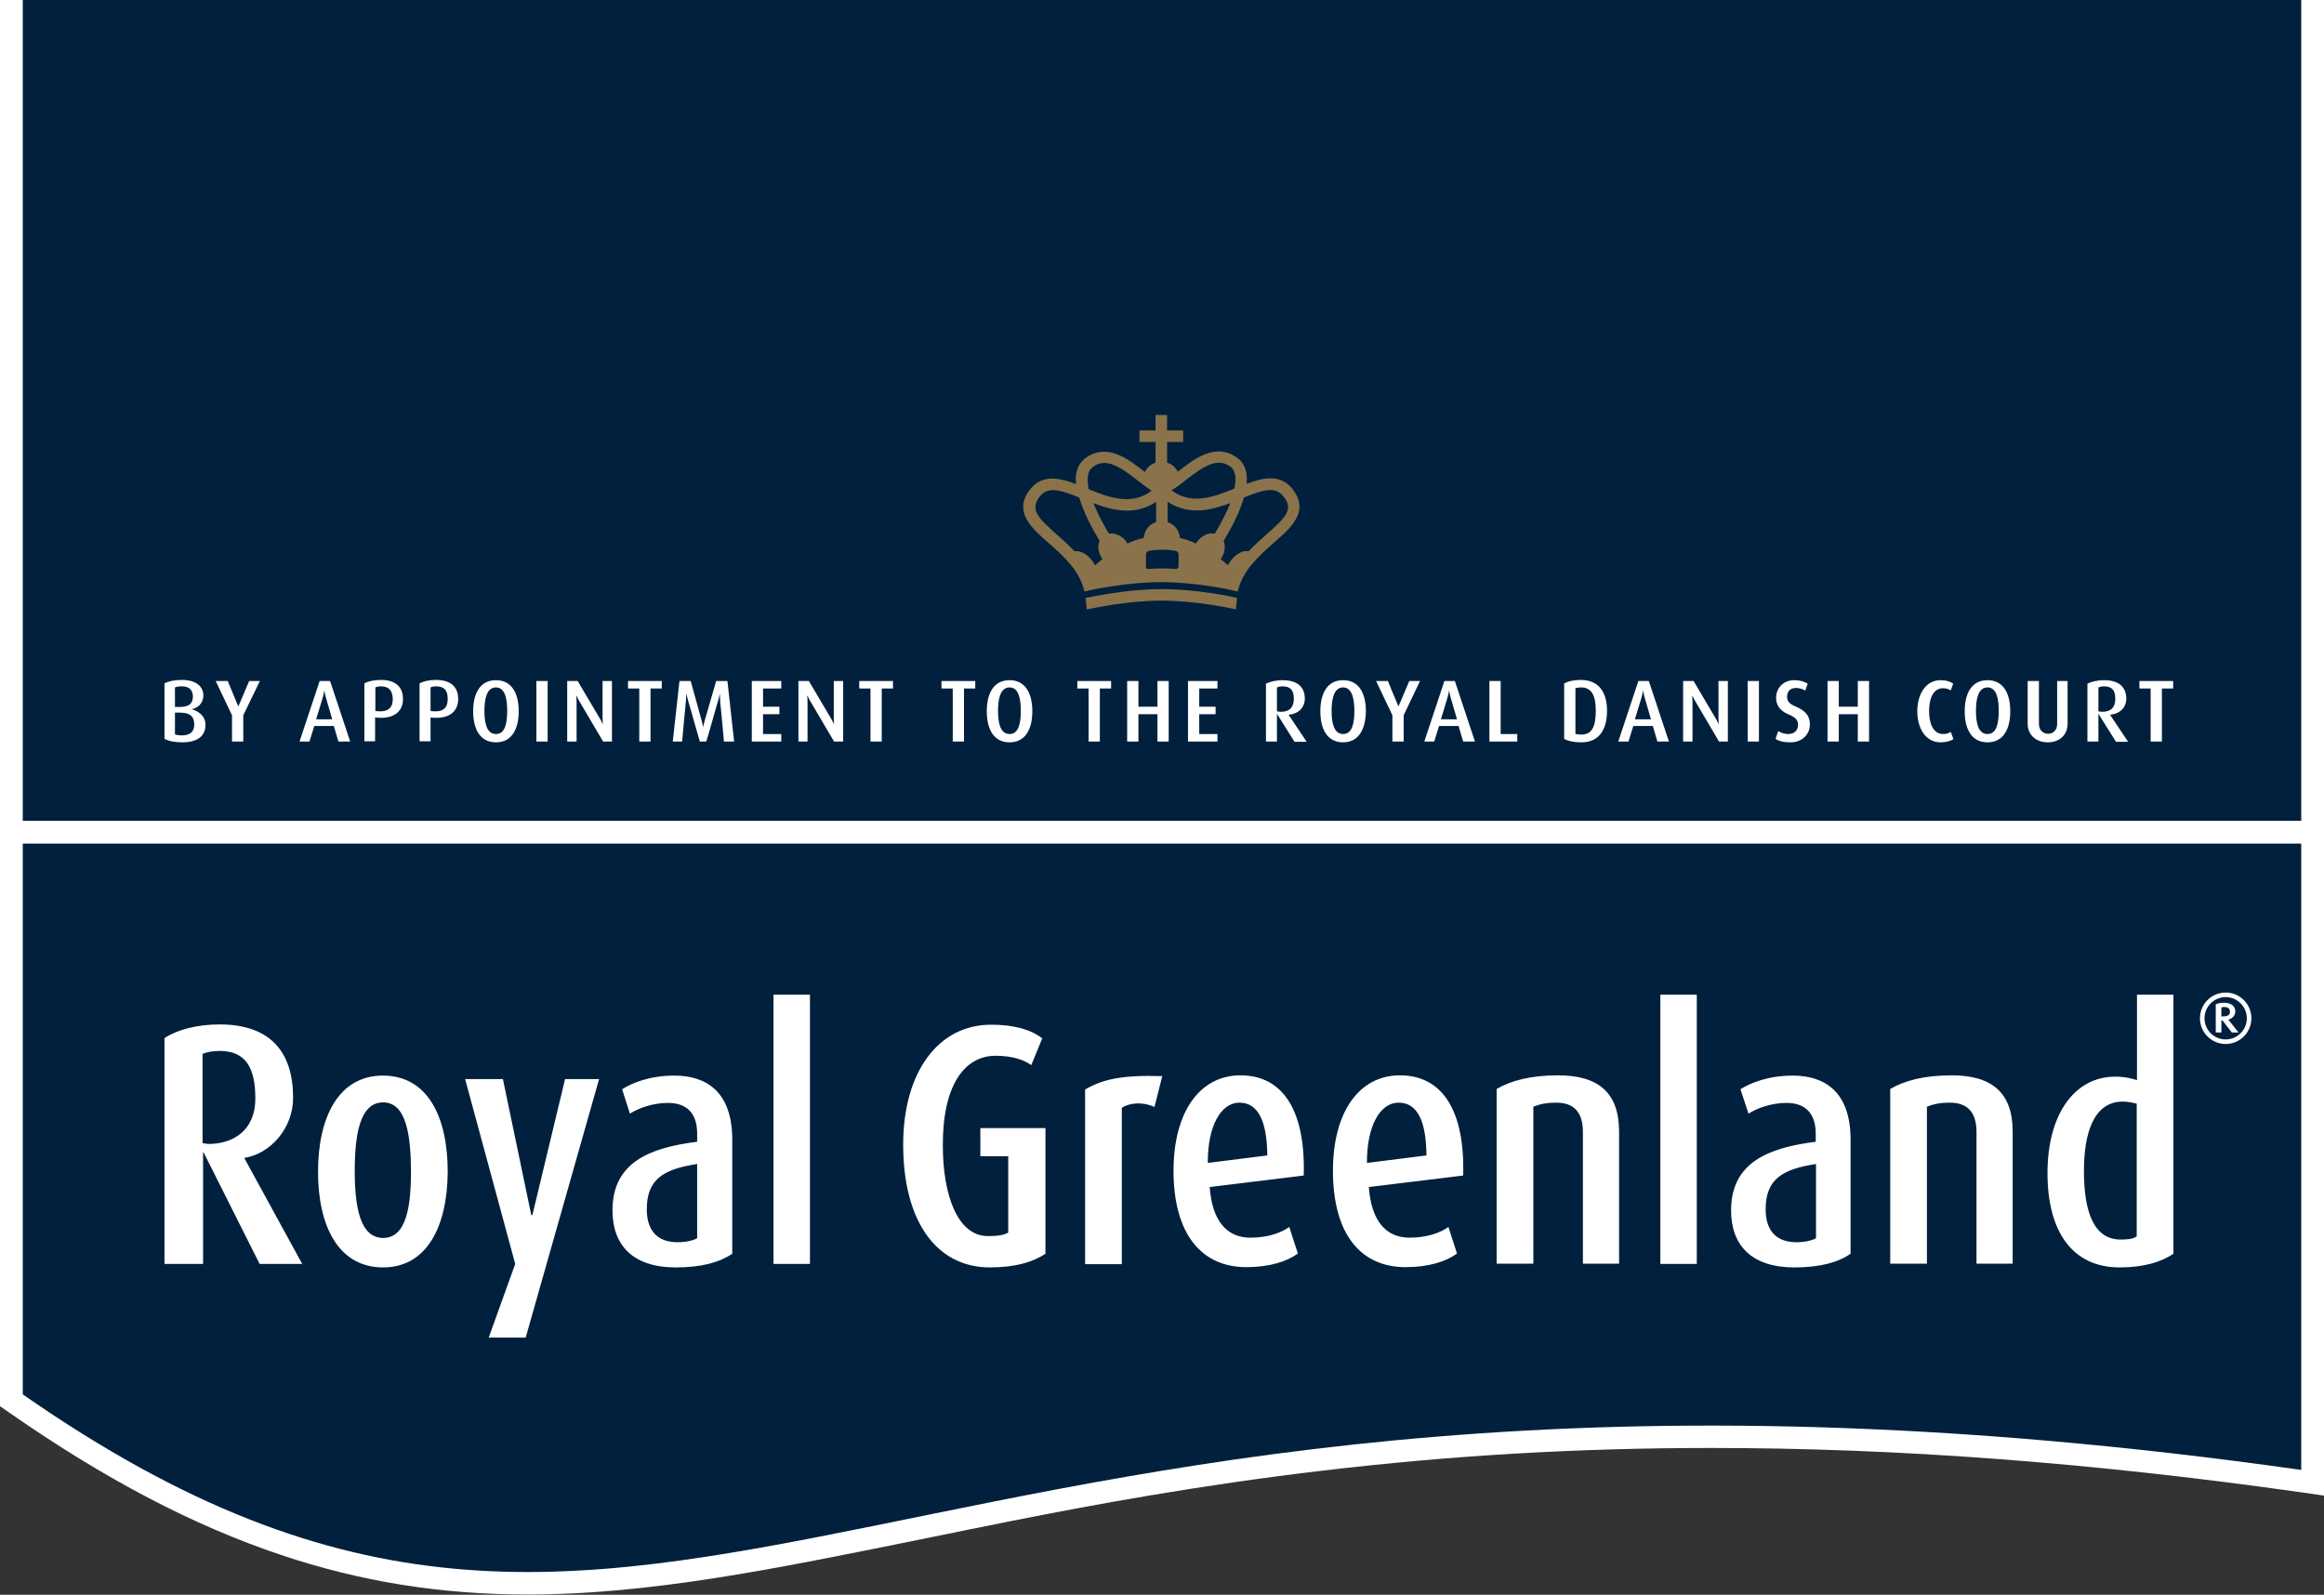
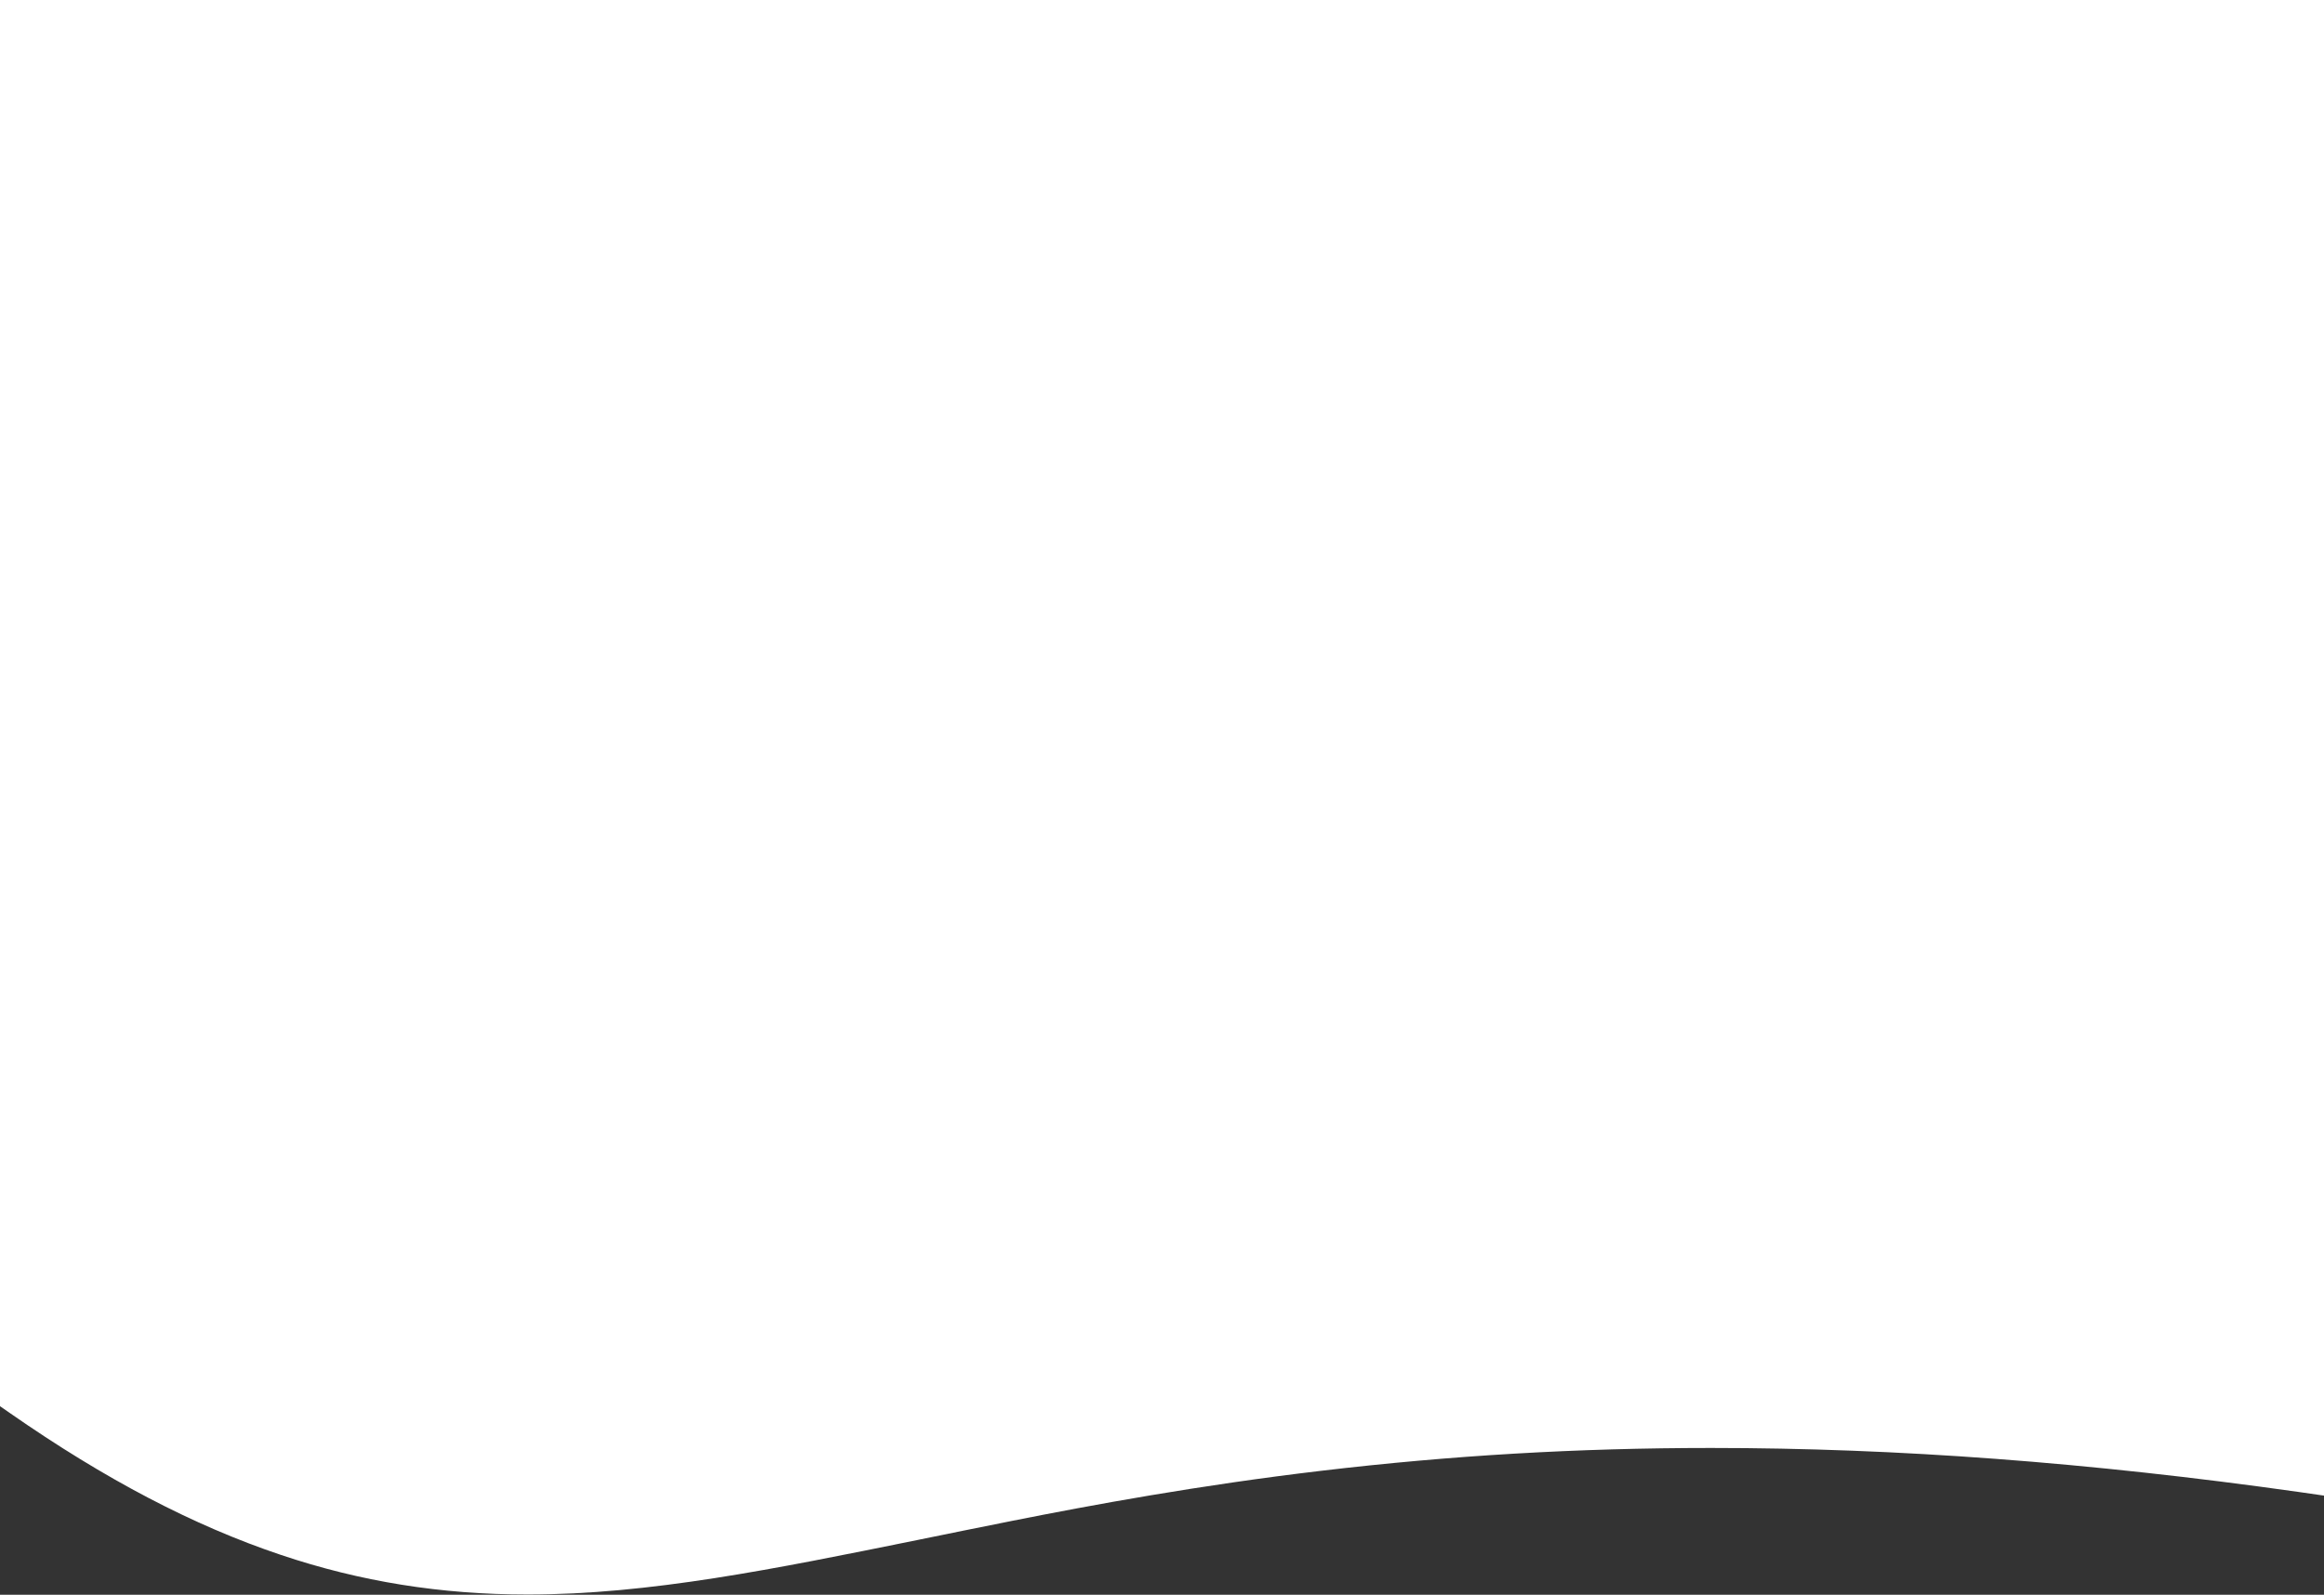
<svg xmlns="http://www.w3.org/2000/svg" id="logo" viewBox="0 0 867.4 595.3">
  <rect x="0" y="0" width="867.4" height="595.3" fill="#333333" stroke="none" />
  <path fill="#FFF" d="M867.4 0H0v524.9l3.6 2.5c35.6 24.8 68.7 42.1 101.2 53 29.7 10 59.8 14.8 92.1 14.8 45.6 0 92-9.5 145.8-20.4 11.3-2.3 23-4.7 35.1-7.1 29.7-5.9 69.7-13.3 115.5-18.7 48.1-5.7 95.6-8.5 145.3-8.5 69.5 0 141.2 5.4 219.2 16.4l9.7 1.4V0h-.1z" />
-   <path fill="#00203D" d="M858.9 0H8.5v520.5c242.5 168.8 319.9-47.1 850.4 28.2V0z" />
  <g fill="#FFF">
-     <path d="M96.9 471.8L76 430.2h-.2v41.6H61.4v-84.3c4.7-3.1 12-5.1 20.6-5.1 19.2 0 27.4 10.6 27.4 27.4 0 11.5-8.6 20.9-18.1 22.4v.3l21.5 39.3H96.9zM82 392.3c-2.8 0-4.7.4-6.4 1.1v33.3c.8.1 1.4.3 2.4.3 8.8 0 17.3-4.9 17.3-16.9 0-11.3-3.4-17.8-13.3-17.8zM143 473.1c-16.8 0-24.3-15.6-24.3-35.7 0-20.4 7.7-35.9 24.2-35.9 16.8 0 24.2 15.5 24.2 35.9-.1 20.1-7.6 35.7-24.1 35.7zm0-61.6c-8.8 0-10.6 12.4-10.6 25.6 0 13.2 1.9 25 10.6 25s10.4-11.8 10.4-25c-.1-13.2-1.7-25.6-10.4-25.6zM196.2 499.3h-13.8l9.9-27.5-18.7-69h14.1l10.6 50.8h.4l12.2-50.8h12.7l-27.4 96.5zM252.2 473.1c-15.9 0-23.6-8.2-23.6-21.3 0-17.9 13.9-23.4 31.6-25.6v-3c0-8.1-4.3-11.5-10.9-11.5-5.6 0-10.9 1.9-14.2 4l-2.9-9.1c3.6-2.3 10.2-5.1 19.5-5.1 11.9 0 21.6 6 21.6 23.9V468c-4.7 3.2-11.4 5.1-21.1 5.1zm8-38.6c-12.3 1.9-18.8 5.5-18.8 16.9 0 8.1 4.1 12.3 11.5 12.3 2.9 0 5.8-.6 7.3-1.5v-27.7zM288.7 471.8V371.3h13.6v100.5h-13.6zM369.4 473.1c-19.7 0-32.3-17-32.3-45.8 0-27.4 13.3-44.8 32.8-44.8 8.5 0 14.9 1.8 19.1 5.1l-4.1 10c-2.4-1.8-6.7-3.5-13.3-3.5-11.8 0-19.8 11.3-19.7 33.5 0 18.3 5.4 33.8 16.8 33.8 4.4 0 6.2-.5 7.6-1.3v-28.5h-10.4v-10.5h24.3V468c-4.5 3-10.9 5.1-20.8 5.1zM430.9 413.2c-4.2-1.9-9-1.7-12.2.3v58.4H405v-65.2c6.3-3.7 13.4-5.5 28.8-5l-2.9 11.5zM451.5 443.1c.9 12.4 6.2 18.9 15.2 18.9 7 0 11.9-2.1 14.5-4l3.2 9.9c-4 3-10.6 5.1-19.2 5.1-16.8 0-27.2-12.4-27.2-36 0-21.8 9.7-35.6 25-35.6 16 0 24.3 13.4 23.6 37.4l-35.1 4.3zm11.1-31.5c-6.9 0-11.9 8.7-11.8 22.5l22.2-2.8c-.1-12.9-3.5-19.7-10.4-19.7zM510.9 443.1c.9 12.4 6.2 18.9 15.2 18.9 7 0 11.9-2.1 14.5-4l3.2 9.9c-4 3-10.6 5.1-19.2 5.1-16.8 0-27.1-12.4-27.1-36 0-21.8 9.7-35.6 25-35.6 16 0 24.3 13.4 23.6 37.4l-35.2 4.3zm11.1-31.5c-6.9 0-11.9 8.7-11.8 22.5l22.2-2.8c-.1-12.9-3.4-19.7-10.4-19.7zM590.8 471.8v-49.3c0-7.2-3.3-10.9-9.9-10.9-4.3 0-6.4.7-8.6 1.5v58.6h-13.7v-65.2c5.4-3.2 12.9-5.1 22.9-5.1 14.9 0 22.8 6.3 22.8 21v49.3h-13.5zM619.7 471.8V371.3h13.6v100.5h-13.6zM669.7 473.1c-15.9 0-23.6-8.2-23.6-21.3 0-17.9 14-23.4 31.6-25.6v-3c0-8.1-4.4-11.5-10.9-11.5-5.6 0-10.9 1.9-14.2 4l-3-9.1c3.6-2.3 10.3-5.1 19.5-5.1 11.9 0 21.6 6 21.6 23.9V468c-4.6 3.2-11.3 5.1-21 5.1zm8.1-38.6c-12.3 1.9-18.8 5.5-18.8 16.9 0 8.1 4.1 12.3 11.5 12.3 2.9 0 5.8-.6 7.3-1.5v-27.7zM737.7 471.8v-49.3c0-7.2-3.3-10.9-9.9-10.9-4.4 0-6.4.7-8.6 1.5v58.6h-13.7v-65.2c5.4-3.2 12.9-5.1 22.9-5.1 14.9 0 22.8 6.3 22.8 21v49.3h-13.5zM791.1 473.1c-17.4 0-26.9-13.1-26.9-35.2 0-22.5 10.5-36 25.2-36 3.8 0 6.4.7 8.2 1.3v-31.9h13.6V468c-4.4 3-10.9 5.1-20.1 5.1zm6.5-61.1c-1.4-.3-3.1-.8-5.3-.8-11.1 0-14.5 12.3-14.5 25.9 0 15.5 3.8 25.6 13.7 25.6 2.2 0 4.5-.1 6-1.2V412z" />
-   </g>
+     </g>
  <g fill="#FFF">
    <path d="M68.1 277.1c-2.9 0-5.2-.5-6.7-1.3v-20.7c1.4-.8 3.7-1.3 6.4-1.3 5.5 0 8.1 2.5 8.1 5.8 0 3.1-2.3 4.7-4.2 5.1v.1c2.1.5 5 2.4 5 5.7 0 4.6-3.5 6.6-8.6 6.6zm-.3-20.9c-1 0-1.7.1-2.5.4v7.3h1.3c4 .1 5.4-1.3 5.4-4-.1-2.5-1.5-3.7-4.2-3.7zm-1.2 9.8h-1.3v8.1c.7.3 1.5.4 2.6.4 2.7 0 4.6-1.1 4.6-4 0-3.1-1.6-4.6-5.9-4.5zM90.8 267v9.8h-4.2V267l-6.1-12.8H85l3.9 9.4h.1l4-9.4h4L90.8 267zM126.3 276.8l-1.7-5.8h-7.3l-1.8 5.8h-3.7l7.5-22.6h3.9l7.5 22.6h-4.4zm-4.6-16.2c-.5-1.7-.6-2.7-.6-2.7h-.1s-.1 1-.6 2.7l-2.4 7.9h6l-2.3-7.9zM140.9 267.9l-.9-.1v8.9h-4v-21.6c1.4-.8 3.6-1.3 6.2-1.3 5.8 0 8.2 3 8.2 7 .1 4.2-2.7 7.6-9.5 7.1zm1.3-11.7c-1 0-1.7.2-2.1.4v8.8l.9.1c4.1.3 5.6-1.5 5.6-4.6-.1-3.1-1.4-4.7-4.4-4.7zM161.6 267.9l-.9-.1v8.9h-4.1v-21.6c1.4-.8 3.6-1.3 6.2-1.3 5.8 0 8.2 3 8.2 7 .1 4.2-2.7 7.6-9.4 7.1zm1.2-11.7c-1 0-1.7.2-2.1.4v8.8l.9.1c4.1.3 5.5-1.5 5.5-4.6 0-3.1-1.2-4.7-4.3-4.7zM185.1 277.1c-6.1 0-8.5-5.2-8.5-11.6 0-6.4 2.4-11.6 8.5-11.6s8.5 5.2 8.5 11.6c0 6.4-2.4 11.6-8.5 11.6zm0-20.5c-3.5 0-4.3 4.5-4.3 8.7 0 4.2.7 8.7 4.3 8.7 3.6 0 4.2-4.5 4.2-8.7 0-4.2-.7-8.7-4.2-8.7zM200.2 276.8v-22.6h4.2v22.6h-4.2zM225.1 276.8l-8.6-14.6c-.8-1.3-1.3-2.5-1.3-2.5h-.1s.1 1.3.1 2.6v14.5h-3.5v-22.6h3.9l8.1 13.7c.8 1.3 1.2 2.3 1.2 2.3h.1s-.1-1.1-.1-2.4v-13.6h3.5v22.6h-3.3zM242.8 257v19.8h-4.2V257h-4.2v-2.8H247v2.8h-4.2zM270.2 276.8c0-.6-1.4-14.9-1.4-14.9-.1-1.4-.1-2.7-.1-2.7h-.1s-.2 1.3-.7 2.7c0 0-4 14.2-4.3 14.9h-2.4l-4.3-15c-.4-1.4-.7-2.7-.7-2.7h-.1s0 1.3-.1 2.7c0 0-1.4 14.3-1.4 15h-3.5l2.5-22.6h4.2l4 14.5c.4 1.4.6 2.5.6 2.5h.1s.2-1.1.6-2.5l4.2-14.5h4.2l2.5 22.6h-3.8zM280.6 276.8v-22.6h11v2.8h-6.8v6.8h6.1v2.8h-6.1v7.4h6.8v2.8h-11zM311.3 276.8l-8.6-14.6c-.8-1.3-1.3-2.5-1.3-2.5h-.1s.1 1.3.1 2.6v14.5H298v-22.6h3.9l8.1 13.7c.8 1.3 1.2 2.3 1.2 2.3h.1s-.1-1.1-.1-2.4v-13.6h3.5v22.6h-3.4zM329.1 257v19.8h-4.2V257h-4.2v-2.8h12.6v2.8h-4.2zM359.8 257v19.8h-4.2V257h-4.2v-2.8H364v2.8h-4.2zM376.8 277.1c-6.1 0-8.5-5.2-8.5-11.6 0-6.4 2.4-11.6 8.5-11.6s8.5 5.2 8.5 11.6c0 6.4-2.4 11.6-8.5 11.6zm0-20.5c-3.5 0-4.3 4.5-4.3 8.7 0 4.2.7 8.7 4.3 8.7 3.6 0 4.2-4.5 4.2-8.7 0-4.2-.7-8.7-4.2-8.7zM410.5 257v19.8h-4.2V257h-4.2v-2.8h12.6v2.8h-4.2zM432 276.8v-10.2h-7.1v10.2h-4.2v-22.6h4.2v9.6h7.1v-9.6h4.2v22.6H432zM443.4 276.8v-22.6h11v2.8h-6.8v6.8h6.1v2.8h-6.1v7.4h6.8v2.8h-11zM483.1 276.8l-6.4-10.2h-.1v10.2h-4.1v-21.6c1.4-.7 3.6-1.3 6.2-1.3 5.6 0 8.3 2.6 8.3 6.9 0 3.4-2.5 5.7-6 6v.1l6.7 10h-4.6zm-4.4-20.6c-.9 0-1.6.2-2.1.4v8.9c.3.1.9.2 1.5.2 3.2 0 4.8-1.7 4.8-4.8 0-3.2-1.2-4.7-4.2-4.7zM501.3 277.1c-6.1 0-8.5-5.2-8.5-11.6 0-6.4 2.4-11.6 8.5-11.6s8.5 5.2 8.5 11.6c-.1 6.4-2.5 11.6-8.5 11.6zm0-20.5c-3.5 0-4.3 4.5-4.3 8.7 0 4.2.7 8.7 4.3 8.7 3.6 0 4.2-4.5 4.2-8.7 0-4.2-.8-8.7-4.2-8.7zM523.9 267v9.8h-4.2V267l-6.1-12.8h4.4l3.9 9.4h.1l4-9.4h4l-6.1 12.8zM546.1 276.8l-1.7-5.8h-7.3l-1.8 5.8h-3.7l7.5-22.6h3.9l7.5 22.6h-4.4zm-4.6-16.2c-.5-1.7-.6-2.7-.6-2.7h-.1s-.1 1-.6 2.7l-2.4 7.9h6l-2.3-7.9zM555.9 276.8v-22.6h4.2V274h6.2v2.8h-10.4zM590.2 277.1c-2.8 0-5-.5-6.4-1.3v-20.7c1.5-.8 3.6-1.3 6.2-1.3 6.8 0 9.8 4.7 9.8 11.5 0 6.7-2.7 11.8-9.6 11.8zm-.1-20.5c-.9 0-1.5.1-2.1.3v17c.5.2 1.3.3 2.2.3 3.9 0 5.4-2.8 5.4-9 0-5.8-1.7-8.6-5.5-8.6zM618.6 276.8l-1.7-5.8h-7.3l-1.8 5.8H604l7.5-22.6h3.9l7.5 22.6h-4.3zm-4.7-16.2c-.5-1.7-.6-2.7-.6-2.7h-.1s-.1 1-.6 2.7l-2.4 7.9h6l-2.3-7.9zM641.6 276.8l-8.6-14.6c-.8-1.3-1.3-2.5-1.3-2.5h-.1s.1 1.3.1 2.6v14.5h-3.5v-22.6h3.9l8.1 13.7c.8 1.3 1.2 2.3 1.2 2.3h.1s-.1-1.1-.1-2.4v-13.6h3.5v22.6h-3.3zM652.3 276.8v-22.6h4.2v22.6h-4.2zM668.3 277.1c-2.7 0-4.4-.5-5.6-1.3l1-2.9c.8.5 2.1 1.1 3.8 1.1 2.2 0 3.6-1.4 3.6-3.5 0-1.7-1-2.8-3.5-3.8-3.7-1.5-4.7-4-4.7-6.2 0-3.6 2.6-6.6 6.8-6.6 2.3 0 3.9.6 5 1.3l-.9 2.6c-.8-.5-2-1-3.5-1-2.1 0-3.3 1.3-3.3 3.3 0 2 1.4 2.9 3.4 3.7 4.4 1.9 5.1 4.4 5.1 6.5.1 3.9-3 6.8-7.2 6.8zM693.4 276.8v-10.2h-7.1v10.2h-4.2v-22.6h4.2v9.6h7.1v-9.6h4.2v22.6h-4.2zM724.3 277.1c-5.7 0-8.7-5.4-8.7-11.6 0-6.1 3-11.6 8.7-11.6 2.1 0 3.6.5 4.7 1.3l-.9 2.5c-.7-.4-1.6-.8-2.9-.8-3.9 0-5.2 4.3-5.2 8.6 0 4.4 1.5 8.5 5.2 8.5 1.3 0 2.1-.3 2.9-.8l1 2.7c-1.1.7-2.7 1.2-4.8 1.2zM741.8 277.1c-6.1 0-8.5-5.2-8.5-11.6 0-6.4 2.4-11.6 8.5-11.6s8.5 5.2 8.5 11.6c0 6.4-2.4 11.6-8.5 11.6zm0-20.5c-3.5 0-4.3 4.5-4.3 8.7 0 4.2.7 8.7 4.3 8.7 3.6 0 4.2-4.5 4.2-8.7 0-4.2-.7-8.7-4.2-8.7zM764.3 277.1c-4.4 0-7.5-2.8-7.5-6.9v-16h4.2v16c0 2.4 1.6 3.7 3.4 3.7 1.9 0 3.4-1.3 3.4-3.7v-16h3.9v16c0 4.1-3 6.9-7.4 6.9zM789.7 276.8l-6.4-10.2h-.1v10.2h-4.1v-21.6c1.4-.7 3.6-1.3 6.2-1.3 5.6 0 8.3 2.6 8.3 6.9 0 3.4-2.5 5.7-6 6v.1l6.7 10h-4.6zm-4.4-20.6c-.9 0-1.6.2-2.1.4v8.9c.3.1.9.2 1.5.2 3.2 0 4.8-1.7 4.8-4.8 0-3.2-1.2-4.7-4.2-4.7zM806.9 257v19.8h-4.2V257h-4.2v-2.8h12.6v2.8h-4.2z" />
  </g>
-   <path fill-rule="evenodd" clip-rule="evenodd" fill="#FFF" d="M6.5 306.4h854.4v8.5H6.5z" />
-   <path fill="#8A734A" d="M482.9 183.2c-4.5-6.4-11-5.1-17.6-2.6.1-1.4.1-2.8-.1-4-.5-2.6-1.7-4.6-3.7-5.9-7.9-5.5-15.7.5-21.9 5.4-.8-1.6-2.2-2.9-4-3.4V165h6v-4.3h-6v-5.8h-4.3v5.8h-6v4.3h6v7.7c-1.7.6-3.2 1.8-4 3.5-6.2-4.9-14-10.9-21.9-5.4-2 1.4-3.2 3.4-3.7 5.9-.2 1.2-.2 2.6-.1 4-6.6-2.5-13.1-3.8-17.6 2.6-5.6 8 1 13.8 7.4 19.4 5.4 4.8 11.6 10.2 13.3 18h.1v.1l2.6-.6c.1 0 13.2-2.9 25.9-2.9s25.8 2.8 26 2.9l2.6.6v-.1h.1c1.8-7.8 7.9-13.2 13.3-18 6.6-5.7 13.2-11.5 7.6-19.5zm-40.6-3.8c7-5.4 11.9-8.7 16.8-5.3 1 .7 1.6 1.7 1.9 3.2.3 1.4.1 3.2-.3 5.1-7.9 3.2-16 6.2-23.5.6 1.7-.9 3.4-2.2 5.1-3.6zm-36.2-2c.2-1.4.9-2.5 1.9-3.2 4.9-3.4 9.9-.1 16.8 5.3 1.7 1.3 3.4 2.6 5 3.7-7.5 5.6-15.6 2.6-23.5-.6-.3-2-.5-3.8-.2-5.2zm2.6 33.6c-.4-.7-.8-1.4-1.3-2-1.9-2.4-4.5-3.6-6.3-3.2-2.2-2.3-4.5-4.4-6.6-6.2-7.4-6.5-9.8-9.3-6.8-13.8 3.1-4.4 7.6-3.1 15.1-.1 1.6 5.5 4.7 11.4 7.6 16.2-.9 2-.5 4.6 1.1 6.8-1 .8-2 1.6-2.8 2.3zm12.1-8.1c-.1-.2-.3-.5-.4-.7-1.7-2.3-4.3-3.4-6.5-3-2.3-3.8-4.4-7.8-5.8-11.4 7.3 2.8 15.6 4.8 23.4-.5v7.6c-2.6.8-4.4 3.1-4.6 5.9-2.3.5-4.3 1.2-6.1 2.1zm19 8.7c0 .5-.4.8-.9.8 0 0-1.9-.2-5.1-.2-3.2 0-5.2.2-5.2.2-.5.1-.9-.3-.9-.8v-4.7c0-.5.4-1 .9-1.2 0 0 1.5-.5 5.2-.5s5.2.5 5.2.5c.5.1.9.7.9 1.2v4.7zm7-9.4c-.2.2-.3.4-.4.7-1.9-.9-3.9-1.6-6-2.1-.2-2.8-2.1-5.1-4.6-5.9v-7.6c7.9 5.2 16.1 3.2 23.4.5-1.4 3.6-3.5 7.6-5.8 11.4-2.3-.4-4.9.7-6.6 3zm25.9-2.7c-2.1 1.9-4.5 3.9-6.7 6.3-1.8-.5-4.5.8-6.4 3.2-.5.6-.9 1.3-1.3 2-.8-.7-1.7-1.5-2.7-2.3 1.6-2.2 1.9-4.8 1.1-6.8 2.9-4.8 6-10.7 7.6-16.2 7.5-3 12-4.4 15.1.1 3.2 4.3.7 7.2-6.7 13.7zm-39 20.4c-13.5 0-26.8 3-27.4 3.1l-1.1.2.4 4.3 1.5-.3c.1 0 13.5-3 26.5-3 12.9 0 26.3 3 26.5 3l1.2.3.4-4.3-.8-.2c-.4-.1-13.7-3.1-27.2-3.1z" />
-   <path fill="#FFF" d="M830.7 389.7c-5.3 0-9.6-4.3-9.6-9.6s4.3-9.6 9.6-9.6 9.6 4.3 9.6 9.6-4.3 9.6-9.6 9.6zm0-17.5c-4.4 0-7.9 3.6-7.9 7.9 0 4.4 3.6 7.9 7.9 7.9 4.4 0 7.9-3.6 7.9-7.9 0-4.3-3.5-7.9-7.9-7.9zm2.3 13.2l-3.5-4.5h-.4v4.5H827v-10.5c.8-.4 1.9-.6 3.1-.6 3.3 0 4.2 1.9 4.2 3.2 0 1.5-1 2.7-2.6 3.1l3.8 4.8H833zm-3-9.5c-.4 0-.7.1-.9.2v3.3h.4c1.8 0 2.8-.3 2.8-1.8 0-1.7-1.7-1.7-2.3-1.7z" />
</svg>